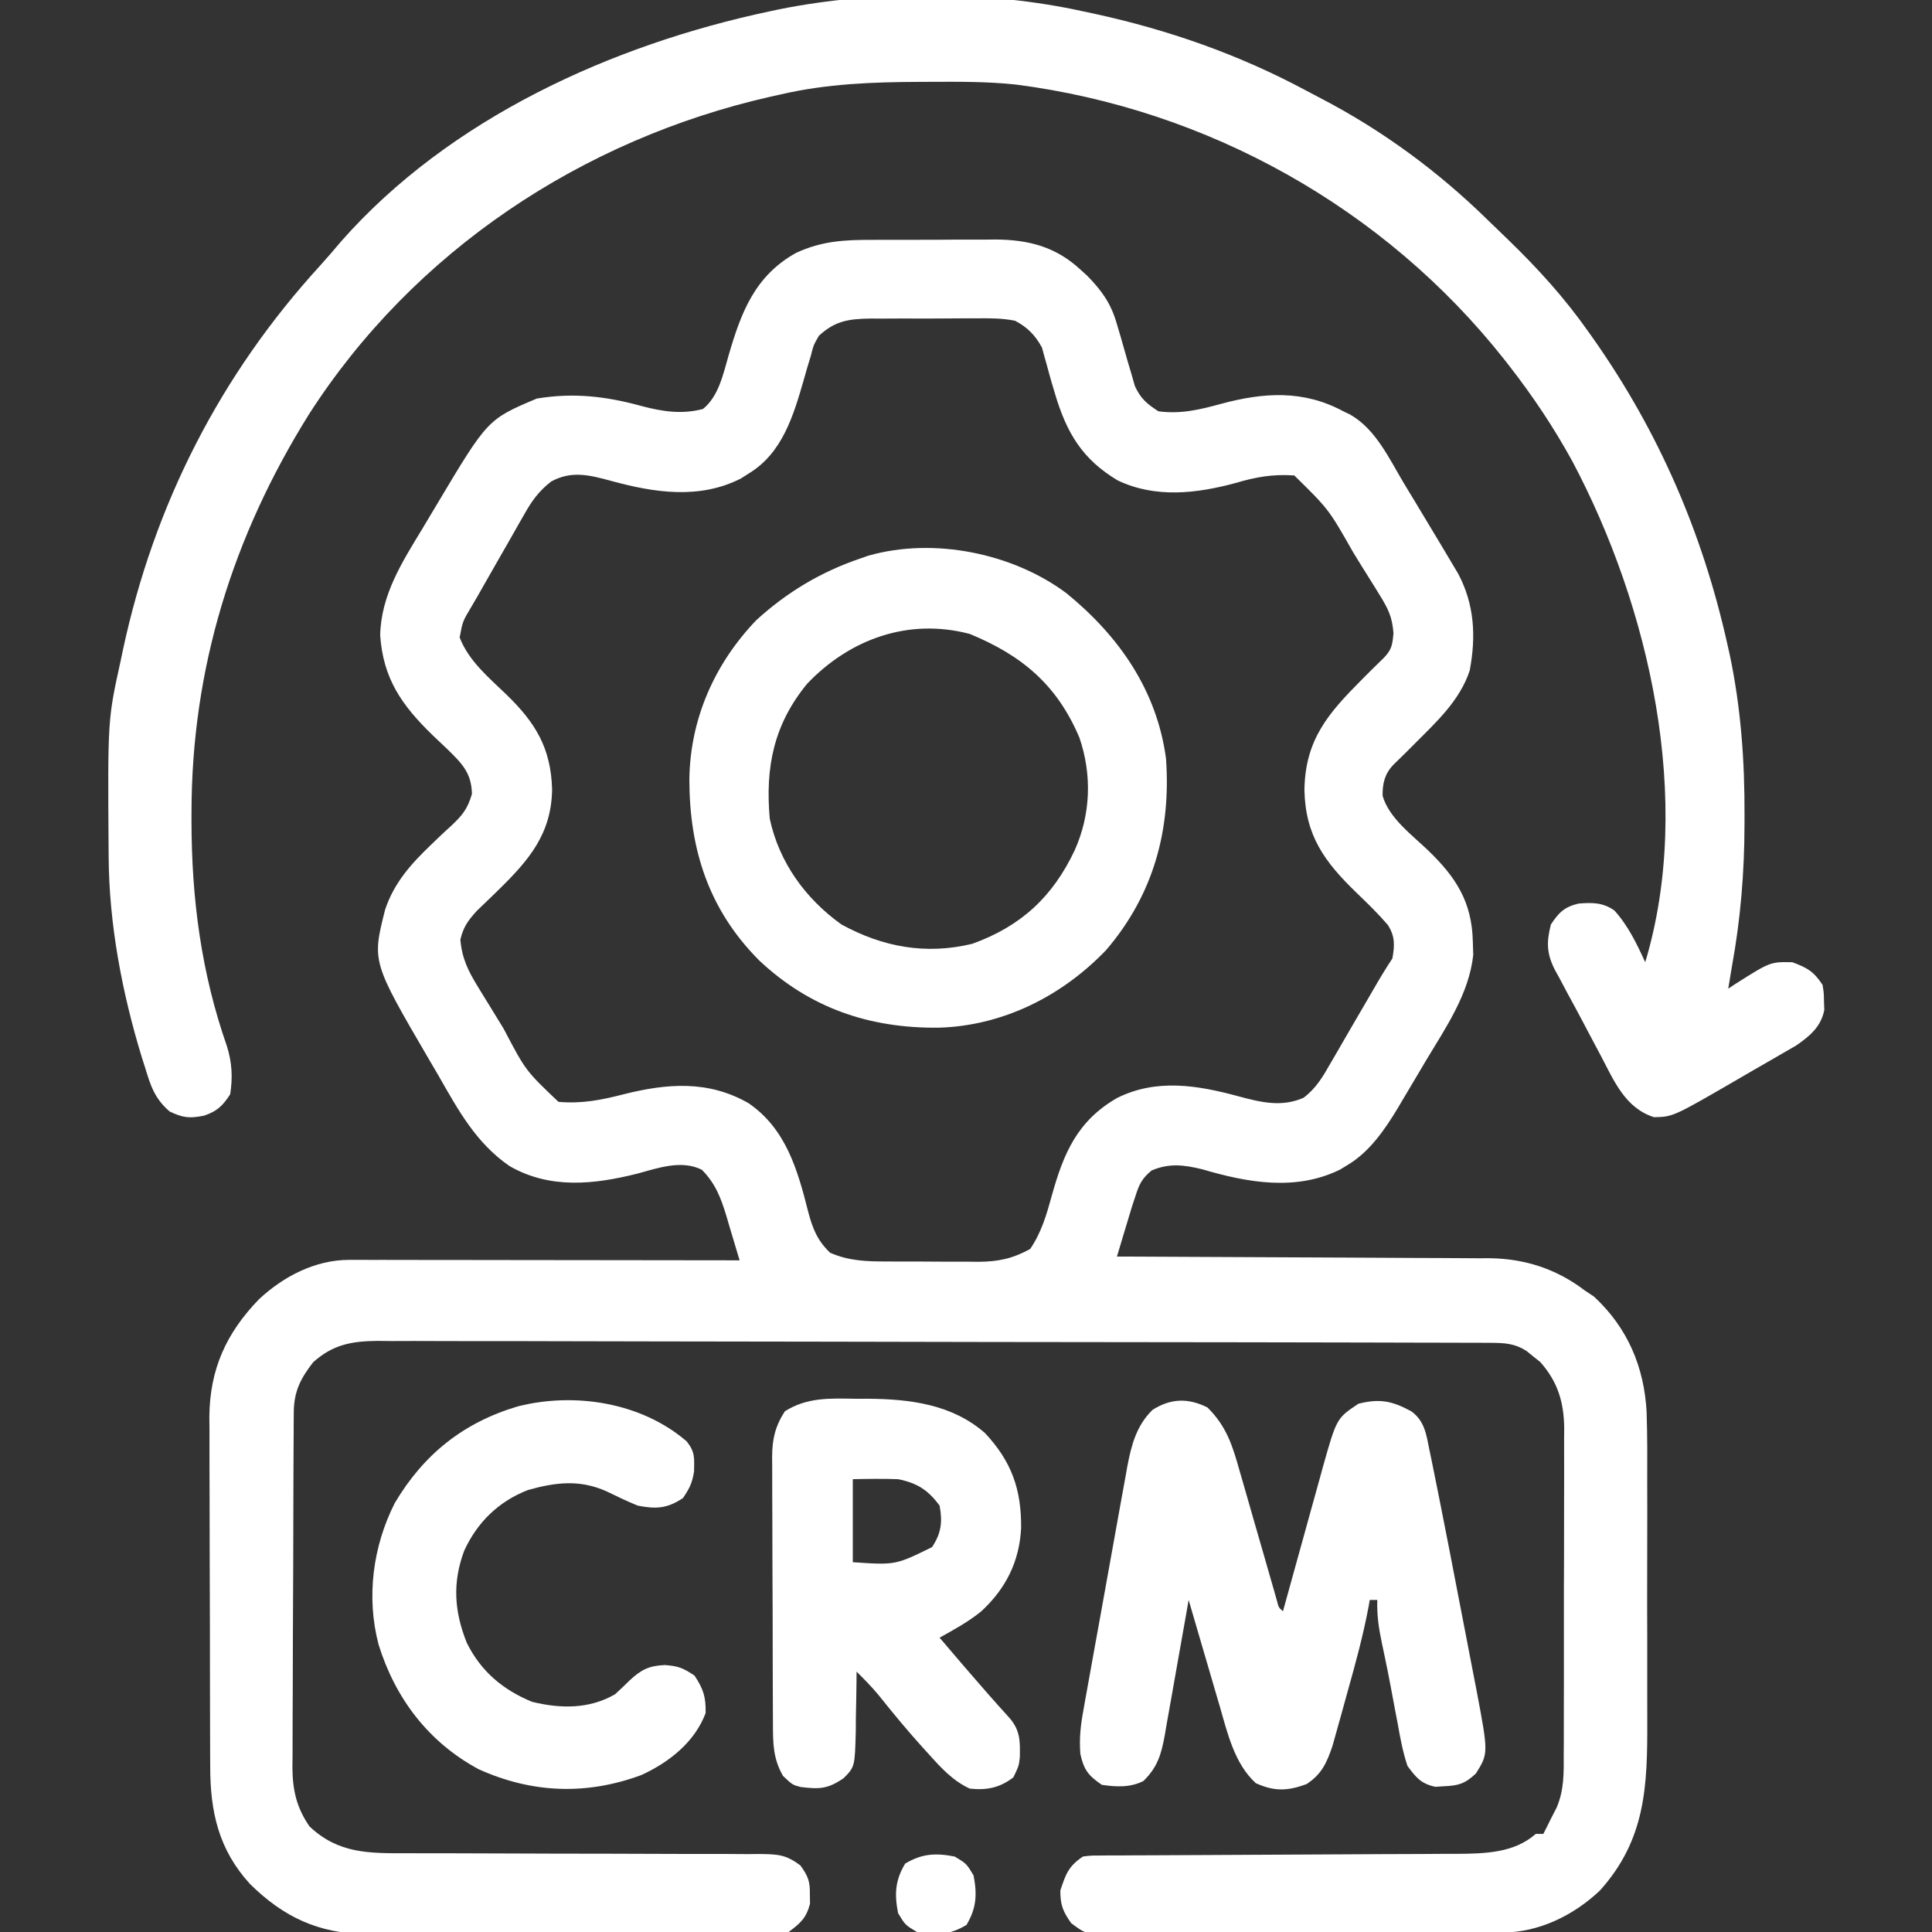
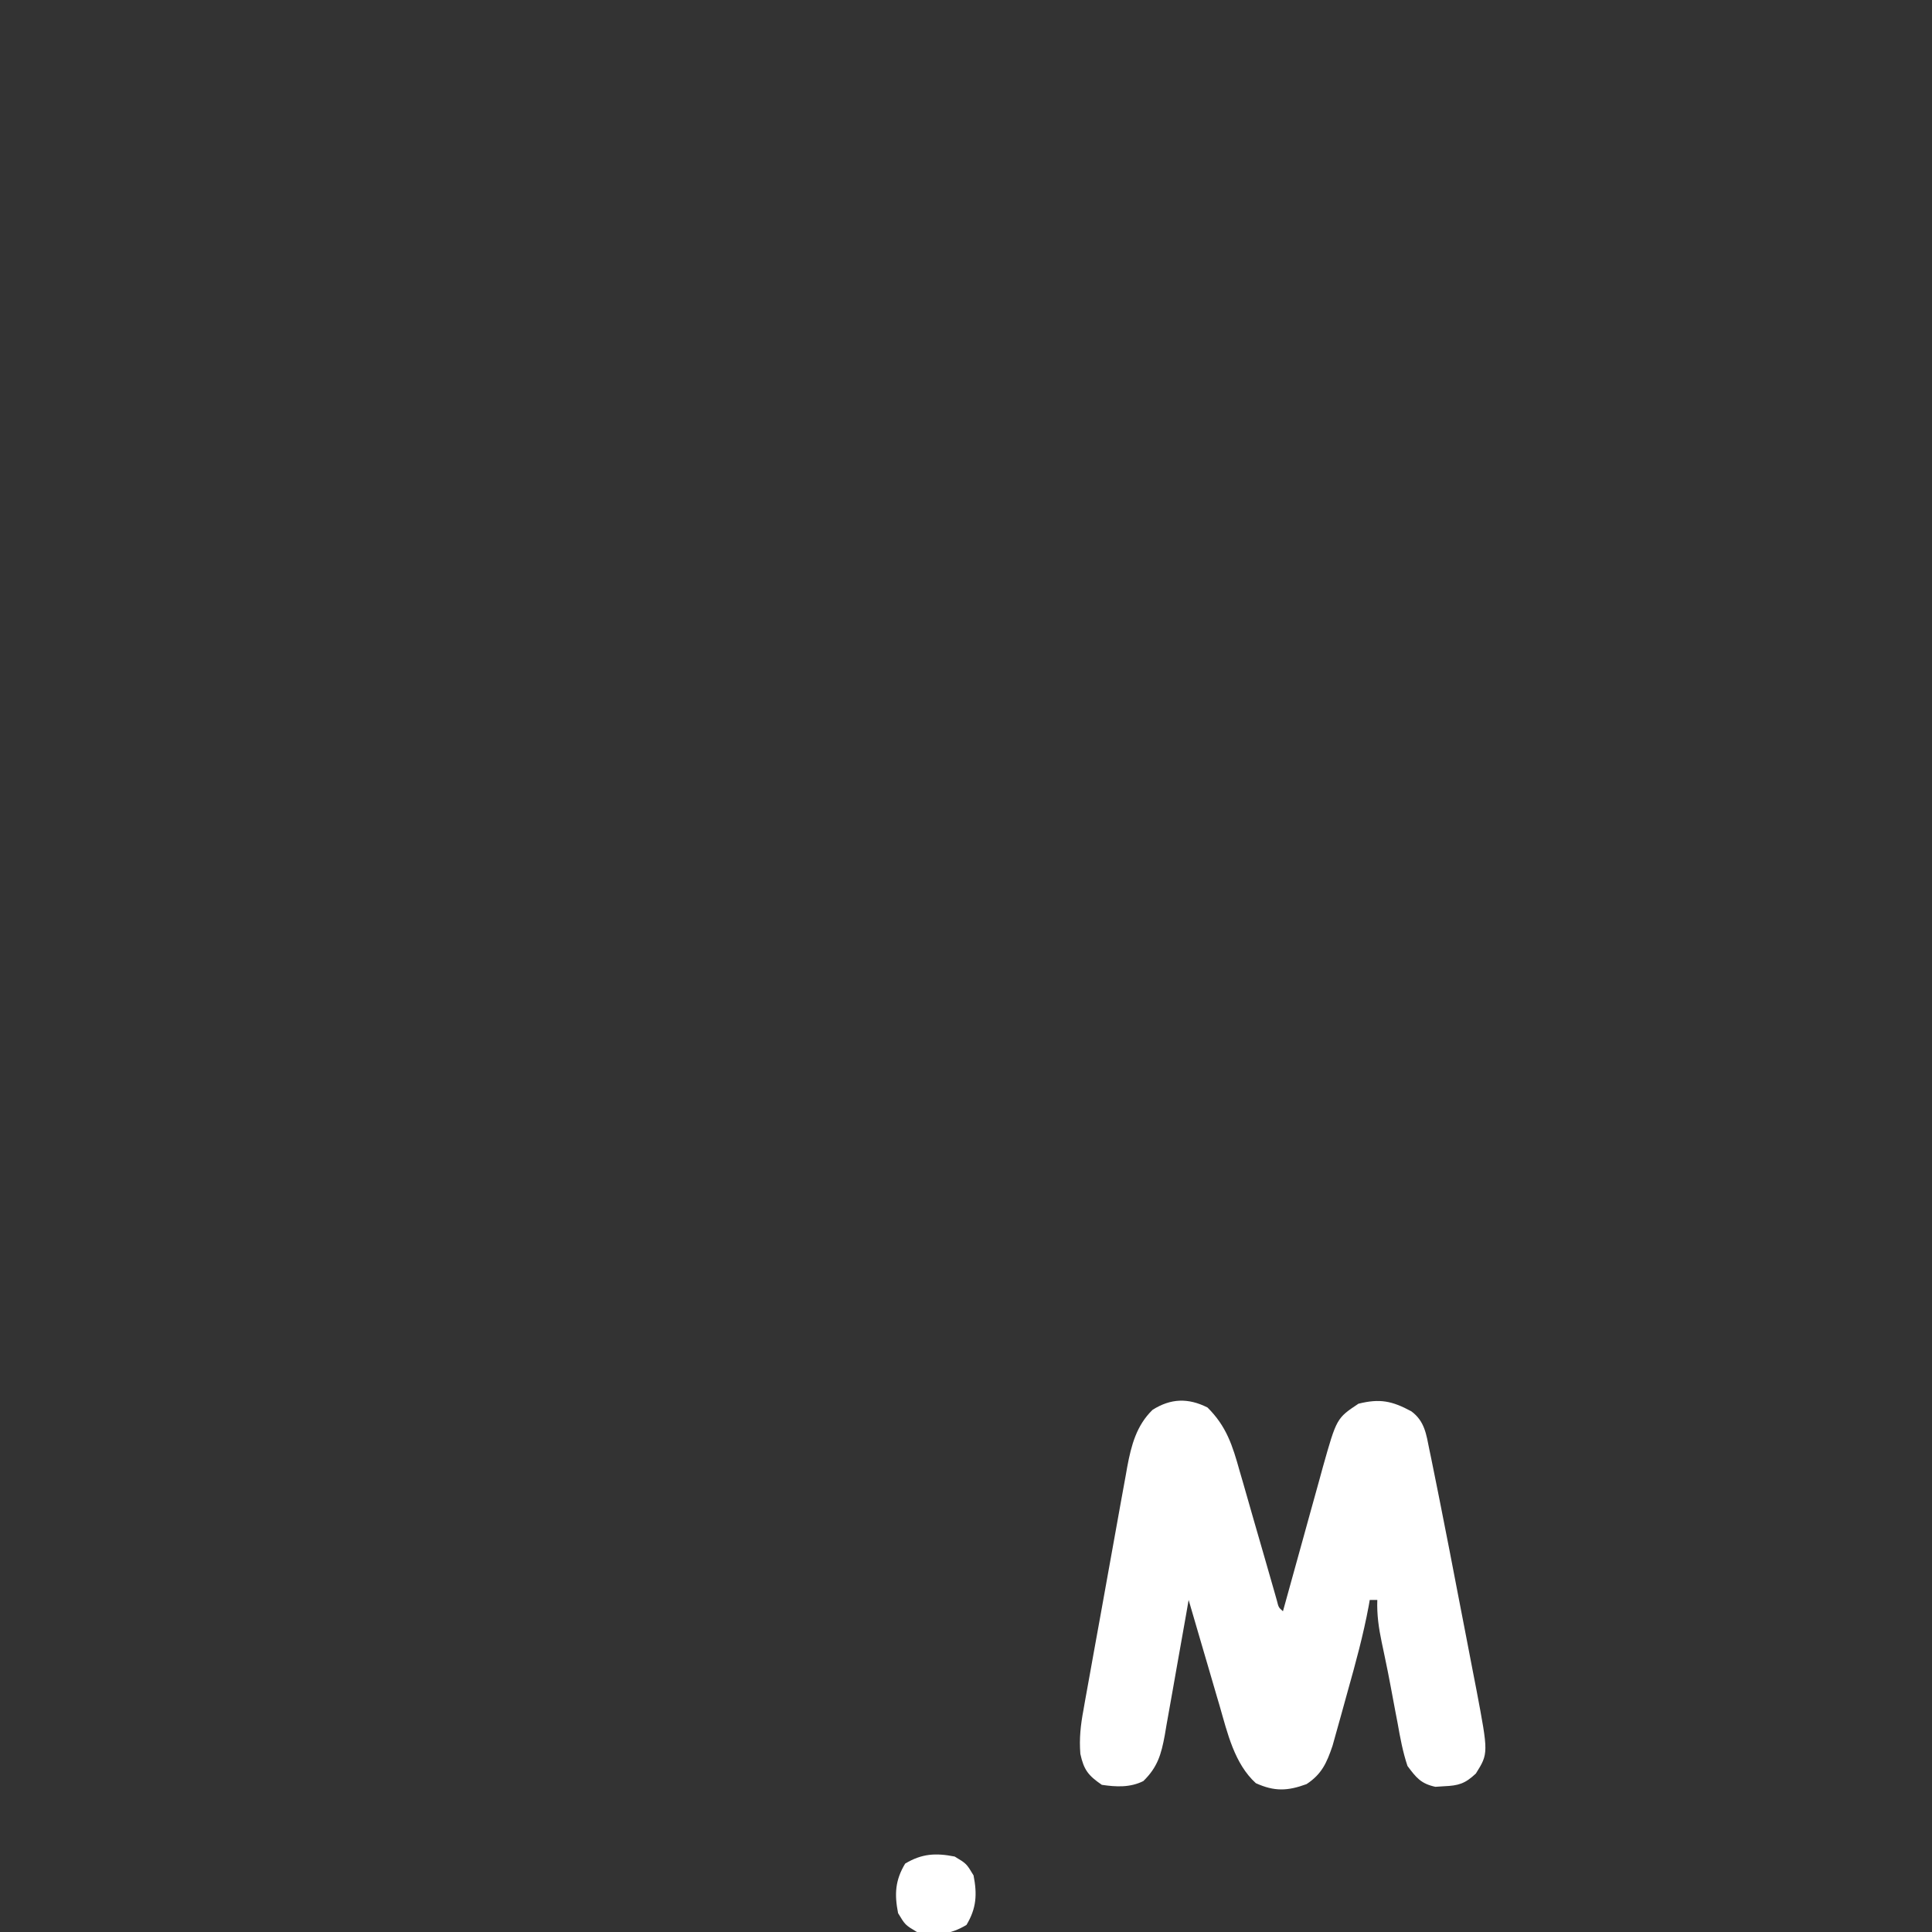
<svg xmlns="http://www.w3.org/2000/svg" width="120" height="120" viewBox="0 0 120 120" fill="none">
  <rect x="0" y="0" width="120" height="120" fill="#333333" stroke="none" />
  <g clip-path="url(#clip0_107_197)">
-     <path d="M54.206 14.898C54.615 14.896 54.615 14.896 55.034 14.895C55.609 14.893 56.185 14.893 56.761 14.895C57.638 14.897 58.515 14.891 59.392 14.883C59.953 14.883 60.514 14.883 61.076 14.884C61.466 14.88 61.466 14.88 61.864 14.876C63.902 14.894 65.579 15.329 67.105 16.743C67.249 16.873 67.393 17.004 67.541 17.138C68.445 18.069 69.01 18.857 69.367 20.113C69.443 20.37 69.519 20.626 69.598 20.89C69.752 21.427 69.905 21.964 70.058 22.501C70.172 22.885 70.172 22.885 70.29 23.277C70.356 23.51 70.422 23.744 70.491 23.984C70.85 24.758 71.239 25.088 71.953 25.547C73.357 25.731 74.513 25.446 75.864 25.078C78.509 24.368 80.965 24.212 83.438 25.547C83.652 25.65 83.652 25.65 83.871 25.755C85.459 26.672 86.277 28.475 87.188 30C87.421 30.385 87.653 30.77 87.887 31.154C88.228 31.72 88.569 32.286 88.908 32.853C89.079 33.137 89.249 33.421 89.42 33.704C89.663 34.109 89.904 34.516 90.146 34.922C90.287 35.159 90.428 35.396 90.573 35.64C91.585 37.552 91.685 39.538 91.286 41.651C90.671 43.506 89.239 44.82 87.891 46.172C87.718 46.346 87.544 46.519 87.366 46.698C87.093 46.97 86.819 47.24 86.541 47.507C86.009 48.066 85.864 48.658 85.876 49.426C86.264 50.802 87.701 51.859 88.702 52.819C90.434 54.487 91.428 56.018 91.48 58.491C91.488 58.762 91.497 59.033 91.506 59.312C91.243 61.742 89.805 63.814 88.573 65.869C88.272 66.372 87.974 66.877 87.676 67.382C87.483 67.708 87.288 68.034 87.094 68.36C87.007 68.508 86.92 68.656 86.83 68.809C86.012 70.164 85.059 71.56 83.672 72.378C83.527 72.466 83.382 72.555 83.232 72.646C80.48 73.997 77.493 73.457 74.677 72.627C73.531 72.35 72.632 72.234 71.53 72.699C70.918 73.206 70.758 73.559 70.518 74.311C70.415 74.62 70.415 74.62 70.311 74.935C70.11 75.597 69.911 76.26 69.712 76.923C69.649 77.134 69.586 77.344 69.521 77.561C69.473 77.722 69.424 77.882 69.375 78.047C69.838 78.048 69.838 78.048 70.31 78.049C73.224 78.058 76.137 78.072 79.051 78.09C80.549 78.099 82.046 78.107 83.544 78.11C84.991 78.114 86.438 78.122 87.884 78.133C88.435 78.137 88.986 78.138 89.536 78.139C90.31 78.139 91.084 78.146 91.858 78.153C92.084 78.152 92.309 78.151 92.541 78.15C94.731 78.183 96.686 78.821 98.438 80.156C98.626 80.282 98.815 80.408 99.009 80.537C101.091 82.466 102.126 84.905 102.275 87.713C102.323 89.213 102.318 90.712 102.312 92.212C102.313 92.768 102.314 93.324 102.315 93.879C102.316 95.04 102.314 96.201 102.31 97.362C102.304 98.842 102.307 100.323 102.313 101.803C102.316 102.95 102.315 104.097 102.313 105.243C102.312 105.789 102.313 106.334 102.315 106.88C102.328 110.933 102.222 114.257 99.375 117.422C97.734 118.975 95.591 120.021 93.316 120.036C92.974 120.039 92.974 120.039 92.624 120.042C92.251 120.044 92.251 120.044 91.87 120.045C91.606 120.047 91.343 120.049 91.071 120.051C90.199 120.057 89.328 120.061 88.456 120.064C88.158 120.065 87.86 120.067 87.554 120.068C86.303 120.073 85.053 120.077 83.802 120.08C82.012 120.084 80.222 120.092 78.432 120.105C77.02 120.115 75.608 120.119 74.197 120.12C73.596 120.122 72.996 120.125 72.396 120.131C71.557 120.138 70.718 120.138 69.879 120.137C69.507 120.143 69.507 120.143 69.126 120.148C67.444 120.134 67.444 120.134 66.531 119.448C66.014 118.716 65.859 118.319 65.859 117.422C66.199 116.402 66.363 115.914 67.266 115.312C67.738 115.252 67.738 115.252 68.288 115.25C68.497 115.248 68.706 115.246 68.921 115.244C69.15 115.245 69.379 115.245 69.614 115.245C69.855 115.244 70.097 115.242 70.345 115.24C70.87 115.237 71.395 115.235 71.92 115.234C72.751 115.232 73.583 115.227 74.415 115.222C76.182 115.21 77.949 115.203 79.717 115.195C81.76 115.187 83.803 115.177 85.847 115.163C86.664 115.159 87.482 115.157 88.299 115.155C88.804 115.152 89.309 115.149 89.813 115.145C90.039 115.146 90.265 115.146 90.498 115.146C92.23 115.13 94.034 115.1 95.391 113.906C95.545 113.906 95.7 113.906 95.859 113.906C96.021 113.596 96.175 113.283 96.328 112.969C96.448 112.736 96.568 112.503 96.691 112.262C97.155 111.167 97.132 110.108 97.126 108.934C97.128 108.699 97.129 108.464 97.131 108.222C97.135 107.449 97.134 106.675 97.133 105.902C97.134 105.362 97.135 104.822 97.137 104.283C97.139 103.153 97.138 102.023 97.136 100.893C97.133 99.448 97.138 98.002 97.145 96.556C97.149 95.442 97.149 94.328 97.148 93.214C97.148 92.681 97.149 92.148 97.152 91.615C97.155 90.869 97.153 90.124 97.149 89.377C97.151 89.159 97.153 88.94 97.156 88.715C97.137 87.085 96.759 85.832 95.668 84.596C95.533 84.489 95.398 84.382 95.259 84.272C95.055 84.106 95.055 84.106 94.848 83.936C94.09 83.428 93.422 83.408 92.538 83.405C92.285 83.404 92.033 83.403 91.772 83.402C91.494 83.402 91.216 83.401 90.929 83.401C90.634 83.4 90.339 83.399 90.035 83.398C89.214 83.395 88.394 83.394 87.573 83.393C86.689 83.392 85.805 83.389 84.92 83.386C82.784 83.381 80.647 83.377 78.511 83.374C77.907 83.373 77.304 83.373 76.701 83.371C72.954 83.366 69.208 83.36 65.462 83.358C64.594 83.357 63.726 83.356 62.858 83.355C62.642 83.355 62.427 83.355 62.204 83.355C58.71 83.352 55.216 83.344 51.721 83.334C48.134 83.324 44.547 83.319 40.96 83.318C38.946 83.317 36.931 83.314 34.917 83.306C33.202 83.3 31.486 83.297 29.771 83.3C28.896 83.301 28.021 83.3 27.146 83.295C26.197 83.288 25.248 83.291 24.298 83.295C24.023 83.292 23.747 83.288 23.462 83.285C21.84 83.301 20.688 83.507 19.453 84.609C18.655 85.632 18.254 86.44 18.247 87.734C18.245 87.941 18.243 88.148 18.242 88.362C18.241 88.589 18.24 88.816 18.24 89.049C18.238 89.289 18.237 89.528 18.235 89.775C18.23 90.569 18.228 91.362 18.225 92.156C18.224 92.427 18.224 92.698 18.223 92.978C18.218 94.413 18.214 95.848 18.212 97.283C18.209 98.765 18.201 100.246 18.192 101.727C18.186 102.867 18.184 104.007 18.183 105.147C18.182 105.693 18.179 106.239 18.175 106.785C18.169 107.55 18.169 108.315 18.171 109.08C18.167 109.417 18.167 109.417 18.162 109.76C18.173 111.179 18.409 112.255 19.219 113.437C21.016 115.145 22.927 115.113 25.285 115.108C25.54 115.108 25.794 115.109 26.056 115.109C26.607 115.11 27.158 115.11 27.709 115.11C28.88 115.111 30.05 115.116 31.221 115.121C33.4 115.13 35.579 115.137 37.758 115.137C39.275 115.137 40.791 115.142 42.308 115.151C42.886 115.154 43.464 115.154 44.042 115.152C44.849 115.15 45.657 115.155 46.464 115.162C46.823 115.158 46.823 115.158 47.188 115.154C48.297 115.171 48.814 115.183 49.718 115.871C50.193 116.535 50.315 116.849 50.303 117.656C50.306 117.85 50.309 118.043 50.312 118.242C50.074 119.14 49.73 119.441 48.984 120C48.087 120.176 47.201 120.158 46.289 120.148C45.88 120.15 45.88 120.15 45.463 120.153C44.561 120.157 43.659 120.152 42.757 120.147C42.129 120.148 41.501 120.148 40.873 120.149C39.556 120.15 38.239 120.146 36.921 120.14C35.404 120.132 33.887 120.132 32.369 120.136C30.905 120.14 29.44 120.139 27.976 120.135C27.355 120.133 26.735 120.133 26.114 120.135C25.243 120.136 24.373 120.131 23.502 120.125C23.248 120.127 22.994 120.128 22.733 120.13C19.786 120.093 17.611 119.073 15.527 117.017C13.578 114.883 13.054 112.53 13.057 109.714C13.055 109.463 13.054 109.211 13.052 108.951C13.048 108.122 13.047 107.292 13.046 106.462C13.045 105.883 13.043 105.303 13.042 104.724C13.039 103.51 13.038 102.295 13.038 101.081C13.038 99.531 13.032 97.98 13.024 96.429C13.018 95.232 13.018 94.035 13.018 92.838C13.017 92.267 13.015 91.696 13.012 91.124C13.007 90.322 13.008 89.52 13.011 88.719C13.008 88.486 13.006 88.253 13.003 88.013C13.029 85.046 14.048 82.803 16.091 80.693C17.625 79.268 19.586 78.251 21.699 78.253C21.913 78.253 22.127 78.252 22.348 78.252C22.581 78.253 22.815 78.254 23.055 78.255C23.426 78.255 23.426 78.255 23.804 78.254C24.62 78.255 25.437 78.257 26.254 78.258C26.82 78.259 27.386 78.259 27.952 78.259C29.443 78.26 30.933 78.263 32.423 78.265C33.944 78.267 35.465 78.269 36.986 78.27C39.969 78.272 42.953 78.276 45.938 78.281C45.727 77.562 45.511 76.845 45.293 76.128C45.234 75.925 45.175 75.723 45.114 75.514C44.768 74.386 44.442 73.516 43.594 72.656C42.337 72.028 40.889 72.54 39.609 72.891C36.898 73.573 34.157 73.874 31.641 72.422C29.564 70.986 28.469 68.965 27.246 66.826C27.051 66.493 26.856 66.16 26.661 65.827C23.102 59.734 23.102 59.734 23.921 56.499C24.479 54.823 25.533 53.657 26.792 52.452C26.929 52.319 27.066 52.187 27.208 52.05C27.482 51.789 27.76 51.531 28.042 51.277C28.731 50.625 29.035 50.248 29.313 49.316C29.286 48.006 28.694 47.422 27.797 46.543C27.487 46.248 27.176 45.953 26.865 45.659C24.959 43.806 23.797 42.159 23.613 39.448C23.674 36.934 24.976 34.914 26.241 32.828C26.542 32.331 26.839 31.831 27.135 31.331C30.288 26.047 30.288 26.047 33.34 24.756C35.606 24.378 37.629 24.611 39.823 25.213C41.104 25.557 42.359 25.754 43.667 25.4C44.643 24.605 44.918 23.237 45.256 22.072C46.034 19.392 46.891 17.126 49.453 15.703C51.059 14.964 52.451 14.894 54.206 14.898ZM50.859 20.859C50.527 21.443 50.527 21.443 50.361 22.107C50.251 22.469 50.251 22.469 50.138 22.838C50.067 23.089 49.995 23.34 49.922 23.599C49.283 25.806 48.601 28.131 46.523 29.399C46.357 29.505 46.19 29.611 46.018 29.721C43.435 31.034 40.631 30.602 37.945 29.865C36.604 29.502 35.492 29.219 34.23 29.91C33.452 30.518 33.01 31.141 32.54 31.989C32.413 32.208 32.413 32.208 32.285 32.431C32.018 32.893 31.756 33.358 31.494 33.823C31.317 34.133 31.139 34.442 30.961 34.751C30.633 35.323 30.306 35.896 29.981 36.47C29.747 36.885 29.512 37.298 29.267 37.707C28.737 38.592 28.737 38.592 28.55 39.595C29.12 41.065 30.343 42.067 31.459 43.144C33.259 44.891 34.22 46.46 34.292 49.028C34.255 51.782 32.86 53.417 30.978 55.258C30.862 55.371 30.747 55.484 30.628 55.601C30.293 55.928 29.954 56.252 29.615 56.575C29.064 57.186 28.785 57.564 28.594 58.359C28.693 59.519 29.069 60.287 29.673 61.273C29.758 61.412 29.843 61.551 29.93 61.694C30.109 61.988 30.29 62.281 30.471 62.572C30.744 63.013 31.015 63.456 31.284 63.899C32.651 66.505 32.651 66.505 34.688 68.438C36.133 68.564 37.342 68.326 38.73 67.969C41.443 67.285 43.988 67.09 46.486 68.516C48.813 70.104 49.539 72.653 50.198 75.263C50.474 76.313 50.771 77.058 51.562 77.812C52.749 78.326 53.831 78.353 55.099 78.352C55.403 78.353 55.403 78.353 55.712 78.355C56.138 78.356 56.564 78.356 56.99 78.355C57.639 78.355 58.287 78.36 58.936 78.366C59.351 78.367 59.767 78.367 60.182 78.366C60.471 78.37 60.471 78.37 60.765 78.373C62.009 78.363 62.886 78.179 63.984 77.578C64.695 76.533 64.998 75.459 65.332 74.254C66.058 71.638 66.919 69.617 69.375 68.203C71.833 66.969 74.407 67.409 76.949 68.1C78.326 68.469 79.608 68.782 80.965 68.185C81.744 67.597 82.161 66.884 82.635 66.05C82.779 65.804 82.779 65.804 82.926 65.553C83.231 65.032 83.532 64.508 83.833 63.984C84.038 63.632 84.243 63.28 84.449 62.928C84.738 62.432 85.027 61.937 85.314 61.44C85.688 60.79 86.069 60.155 86.484 59.531C86.627 58.72 86.657 58.159 86.2 57.449C85.59 56.741 84.928 56.097 84.254 55.45C82.255 53.516 81.08 51.895 81.02 49.072C81.066 45.942 82.492 44.311 84.609 42.188C84.782 42.014 84.956 41.84 85.134 41.661C85.407 41.389 85.681 41.12 85.959 40.853C86.448 40.339 86.487 40.046 86.55 39.324C86.474 38.294 86.204 37.781 85.662 36.908C85.577 36.769 85.492 36.63 85.404 36.487C85.133 36.046 84.857 35.608 84.58 35.171C84.4 34.878 84.22 34.585 84.04 34.292C82.528 31.63 82.528 31.63 80.391 29.531C79.061 29.442 78.03 29.62 76.743 30C74.319 30.656 71.767 30.957 69.424 29.84C67.216 28.525 66.246 26.874 65.525 24.447C65.466 24.25 65.407 24.053 65.347 23.85C65.232 23.455 65.121 23.059 65.017 22.661C64.964 22.476 64.911 22.291 64.857 22.1C64.813 21.934 64.769 21.769 64.723 21.598C64.312 20.83 63.811 20.322 63.047 19.922C62.229 19.757 61.432 19.763 60.601 19.774C60.25 19.774 60.25 19.774 59.892 19.773C59.398 19.773 58.905 19.776 58.412 19.782C57.659 19.79 56.906 19.787 56.153 19.782C55.673 19.784 55.192 19.786 54.712 19.789C54.488 19.788 54.264 19.787 54.033 19.786C52.717 19.809 51.867 19.926 50.859 20.859Z" fill="white" />
-     <path d="M67.266 0.703C67.595 0.773 67.595 0.773 67.93 0.844C72.556 1.847 76.942 3.382 81.116 5.62C81.414 5.78 81.714 5.938 82.015 6.094C85.853 8.087 89.344 10.657 92.429 13.686C92.849 14.098 93.273 14.505 93.698 14.912C95.541 16.698 97.196 18.522 98.672 20.625C98.767 20.759 98.862 20.893 98.96 21.031C103.025 26.808 105.748 33.103 107.285 39.99C107.332 40.197 107.378 40.403 107.426 40.616C108.134 43.947 108.37 47.272 108.355 50.669C108.354 50.845 108.354 51.022 108.354 51.204C108.348 54.181 108.113 57.068 107.578 60C107.5 60.469 107.422 60.938 107.344 61.406C107.494 61.307 107.644 61.209 107.799 61.107C109.958 59.739 109.958 59.739 111.328 59.766C112.269 60.121 112.642 60.329 113.203 61.172C113.282 61.661 113.282 61.661 113.291 62.197C113.298 62.373 113.304 62.549 113.311 62.73C113.107 63.772 112.413 64.351 111.565 64.937C111.296 65.096 111.025 65.252 110.753 65.406C110.608 65.491 110.463 65.575 110.314 65.662C109.852 65.93 109.389 66.195 108.926 66.46C108.618 66.638 108.311 66.817 108.004 66.996C103.913 69.37 103.913 69.37 102.73 69.39C100.929 68.812 100.249 67.125 99.419 65.552C99.297 65.323 99.175 65.095 99.05 64.86C98.804 64.397 98.559 63.934 98.316 63.47C98.002 62.876 97.683 62.286 97.361 61.697C97.187 61.371 97.014 61.044 96.841 60.718C96.76 60.573 96.68 60.428 96.597 60.279C96.062 59.241 96.044 58.545 96.328 57.422C96.818 56.679 97.172 56.327 98.049 56.121C98.903 56.055 99.559 56.049 100.275 56.554C101.127 57.499 101.663 58.616 102.188 59.766C105.207 49.717 102.453 37.69 97.666 28.659C96.518 26.565 95.216 24.616 93.75 22.734C93.645 22.6 93.541 22.465 93.433 22.327C85.989 12.909 74.999 6.78 63.098 5.252C61.315 5.061 59.522 5.075 57.73 5.083C57.435 5.084 57.435 5.084 57.135 5.085C54.208 5.097 51.377 5.198 48.516 5.859C48.201 5.929 48.201 5.929 47.879 6C36.17 8.649 25.695 15.592 19.181 25.747C14.46 33.313 11.901 41.517 11.895 50.449C11.894 50.637 11.894 50.825 11.894 51.019C11.9 55.826 12.498 60.414 14.092 64.973C14.41 65.984 14.463 66.922 14.297 67.969C13.827 68.689 13.495 69.013 12.679 69.294C11.785 69.473 11.389 69.441 10.54 69.039C9.604 68.23 9.363 67.461 9.009 66.299C8.907 65.98 8.907 65.98 8.803 65.654C7.585 61.662 6.773 57.411 6.749 53.229C6.748 53.037 6.746 52.845 6.744 52.648C6.691 44.688 6.691 44.688 7.5 41.016C7.545 40.8 7.591 40.584 7.637 40.362C9.571 31.344 13.666 23.297 19.888 16.492C20.331 16.003 20.757 15.505 21.182 15C27.922 7.347 38.007 2.782 47.812 0.703C48.011 0.661 48.21 0.618 48.414 0.575C54.331 -0.614 61.373 -0.598 67.266 0.703Z" fill="white" />
-     <path d="M66.252 36.856C69.506 39.512 71.853 42.879 72.422 47.109C72.741 51.557 71.644 55.575 68.706 59.007C65.952 61.881 62.281 63.72 58.292 63.832C53.998 63.873 50.3 62.616 47.146 59.646C44.014 56.497 42.82 52.755 42.817 48.401C42.869 44.656 44.376 41.232 46.975 38.519C48.882 36.78 50.988 35.518 53.438 34.688C53.601 34.63 53.765 34.573 53.934 34.514C58.001 33.358 62.905 34.353 66.252 36.856ZM50.133 42.469C48.056 44.997 47.524 47.661 47.812 50.859C48.395 53.567 50.03 55.823 52.266 57.422C54.838 58.827 57.504 59.315 60.381 58.624C63.415 57.533 65.389 55.702 66.753 52.808C67.749 50.581 67.836 48.117 67.04 45.806C65.649 42.53 63.477 40.712 60.234 39.375C56.438 38.373 52.791 39.682 50.133 42.469Z" fill="white" />
    <path d="M75 87.422C76.181 88.592 76.555 89.787 76.996 91.367C77.102 91.73 77.102 91.73 77.21 92.1C77.433 92.869 77.652 93.639 77.871 94.409C78.094 95.183 78.318 95.957 78.542 96.731C78.681 97.212 78.82 97.692 78.956 98.174C79.018 98.39 79.08 98.606 79.144 98.828C79.198 99.019 79.252 99.21 79.308 99.407C79.416 99.842 79.416 99.842 79.687 100.078C79.724 99.947 79.76 99.815 79.797 99.68C80.174 98.306 80.555 96.934 80.938 95.562C81.08 95.051 81.221 94.539 81.362 94.027C81.564 93.289 81.77 92.552 81.976 91.816C82.069 91.475 82.069 91.475 82.164 91.127C83.021 88.09 83.021 88.09 84.375 87.188C85.701 86.856 86.457 87.011 87.656 87.656C88.487 88.263 88.59 89.087 88.781 90.043C88.819 90.224 88.857 90.405 88.896 90.591C89.033 91.253 89.165 91.915 89.297 92.578C89.351 92.848 89.405 93.118 89.46 93.396C89.838 95.292 90.206 97.19 90.569 99.089C90.73 99.931 90.894 100.772 91.058 101.614C91.185 102.27 91.311 102.927 91.437 103.584C91.525 104.044 91.615 104.503 91.705 104.962C92.451 108.907 92.451 108.907 91.67 110.156C90.997 110.789 90.596 110.908 89.692 110.947C89.514 110.959 89.336 110.97 89.153 110.982C88.257 110.785 87.969 110.423 87.422 109.688C87.128 108.814 86.967 107.928 86.807 107.022C86.759 106.771 86.711 106.52 86.661 106.262C86.566 105.761 86.472 105.259 86.379 104.757C86.267 104.154 86.147 103.553 86.02 102.952C85.987 102.793 85.953 102.633 85.919 102.469C85.888 102.323 85.857 102.177 85.825 102.026C85.636 101.121 85.514 100.3 85.547 99.375C85.392 99.375 85.237 99.375 85.078 99.375C85.056 99.5 85.034 99.625 85.012 99.753C84.679 101.542 84.204 103.286 83.711 105.036C83.569 105.545 83.429 106.054 83.289 106.564C83.197 106.892 83.105 107.219 83.014 107.546C82.932 107.839 82.85 108.132 82.766 108.434C82.406 109.495 82.097 110.193 81.152 110.815C79.968 111.248 79.16 111.279 78.003 110.757C76.669 109.541 76.24 107.64 75.751 105.944C75.667 105.66 75.667 105.66 75.581 105.37C75.406 104.773 75.232 104.176 75.058 103.579C74.939 103.171 74.819 102.763 74.699 102.355C74.407 101.362 74.117 100.369 73.828 99.375C73.776 99.674 73.724 99.973 73.671 100.282C73.477 101.394 73.278 102.505 73.079 103.617C72.993 104.097 72.908 104.578 72.825 105.059C72.705 105.751 72.58 106.443 72.455 107.134C72.419 107.349 72.382 107.563 72.345 107.784C72.126 108.963 71.903 109.758 71.016 110.625C70.198 111.034 69.329 110.993 68.437 110.859C67.599 110.283 67.319 109.935 67.103 108.939C67.026 107.985 67.12 107.141 67.295 106.209C67.326 106.033 67.356 105.857 67.388 105.675C67.49 105.098 67.596 104.522 67.701 103.945C67.774 103.542 67.846 103.138 67.918 102.735C68.069 101.89 68.222 101.046 68.377 100.203C68.574 99.124 68.767 98.045 68.959 96.966C69.108 96.133 69.258 95.3 69.409 94.468C69.481 94.07 69.552 93.672 69.623 93.275C69.723 92.717 69.825 92.161 69.928 91.604C69.956 91.442 69.985 91.279 70.014 91.112C70.267 89.766 70.587 88.543 71.587 87.568C72.709 86.857 73.794 86.814 75 87.422Z" fill="white" />
-     <path d="M53.159 86.88C53.4 86.879 53.642 86.878 53.89 86.878C56.515 86.896 59.136 87.221 61.182 89.013C62.828 90.775 63.442 92.497 63.424 94.899C63.323 96.974 62.48 98.669 60.952 100.078C60.149 100.733 59.262 101.215 58.359 101.719C58.789 102.222 59.218 102.725 59.648 103.228C59.776 103.377 59.903 103.526 60.035 103.679C60.914 104.705 61.805 105.718 62.713 106.718C63.377 107.496 63.363 108.167 63.343 109.157C63.281 109.688 63.281 109.688 62.944 110.391C62.11 111.042 61.286 111.207 60.234 111.094C59.186 110.608 58.475 109.831 57.715 108.984C57.593 108.85 57.471 108.716 57.345 108.578C56.389 107.521 55.481 106.431 54.595 105.314C54.157 104.785 53.691 104.31 53.203 103.828C53.202 104.085 53.202 104.085 53.2 104.347C53.193 105.127 53.176 105.905 53.159 106.685C53.158 106.954 53.157 107.224 53.155 107.502C53.097 109.736 53.097 109.736 52.4 110.446C51.414 111.121 50.9 111.137 49.733 110.995C49.219 110.859 49.219 110.859 48.633 110.303C48.019 109.229 48.011 108.302 48.009 107.098C48.008 106.906 48.007 106.714 48.006 106.516C48.002 105.88 48.001 105.243 47.999 104.607C47.998 104.165 47.997 103.723 47.995 103.28C47.993 102.353 47.991 101.425 47.991 100.497C47.989 99.309 47.984 98.122 47.977 96.934C47.973 96.02 47.971 95.106 47.971 94.192C47.97 93.755 47.968 93.317 47.965 92.879C47.961 92.266 47.962 91.653 47.963 91.04C47.961 90.86 47.959 90.68 47.957 90.494C47.965 89.375 48.144 88.601 48.75 87.656C50.145 86.779 51.55 86.855 53.159 86.88ZM52.969 91.875C52.969 93.577 52.969 95.278 52.969 97.031C55.619 97.212 55.619 97.212 57.891 96.094C58.466 95.23 58.549 94.518 58.359 93.516C57.639 92.541 56.962 92.111 55.781 91.875C54.84 91.84 53.911 91.854 52.969 91.875Z" fill="white" />
-     <path d="M42.656 89.531C43.172 90.188 43.124 90.533 43.11 91.392C42.99 92.117 42.848 92.408 42.422 93.047C41.447 93.697 40.75 93.743 39.609 93.516C38.944 93.246 38.306 92.937 37.66 92.623C36.006 91.888 34.513 92.063 32.797 92.546C30.97 93.254 29.639 94.553 28.828 96.328C28.093 98.314 28.215 100.079 28.988 102.028C29.862 103.803 31.227 104.954 33.047 105.703C34.809 106.135 36.599 106.163 38.203 105.234C38.512 104.953 38.814 104.664 39.111 104.37C39.833 103.7 40.304 103.463 41.294 103.418C42.132 103.484 42.419 103.592 43.14 104.077C43.693 104.916 43.846 105.399 43.828 106.406C43.139 108.211 41.589 109.437 39.862 110.24C36.453 111.512 33.065 111.393 29.736 109.893C26.61 108.217 24.541 105.469 23.512 102.138C22.743 99.201 23.155 96.05 24.521 93.355C26.311 90.334 28.784 88.355 32.151 87.356C35.693 86.454 39.846 87.106 42.656 89.531Z" fill="white" />
-     <path d="M59.297 115.313C60.029 115.752 60.029 115.752 60.469 116.484C60.7 117.662 60.651 118.525 60.029 119.561C58.993 120.182 58.131 120.232 56.953 120C56.221 119.561 56.221 119.561 55.781 118.828C55.55 117.65 55.599 116.788 56.221 115.752C57.257 115.13 58.119 115.081 59.297 115.313Z" fill="white" />
+     <path d="M59.297 115.313C60.029 115.752 60.029 115.752 60.469 116.484C60.7 117.662 60.651 118.525 60.029 119.561C58.993 120.182 58.131 120.232 56.953 120C56.221 119.561 56.221 119.561 55.781 118.828C55.55 117.65 55.599 116.788 56.221 115.752C57.257 115.13 58.119 115.081 59.297 115.313" fill="white" />
  </g>
  <defs>
    <clipPath id="clip0_107_197">
      <rect width="120" height="120" fill="white" />
    </clipPath>
  </defs>
</svg>